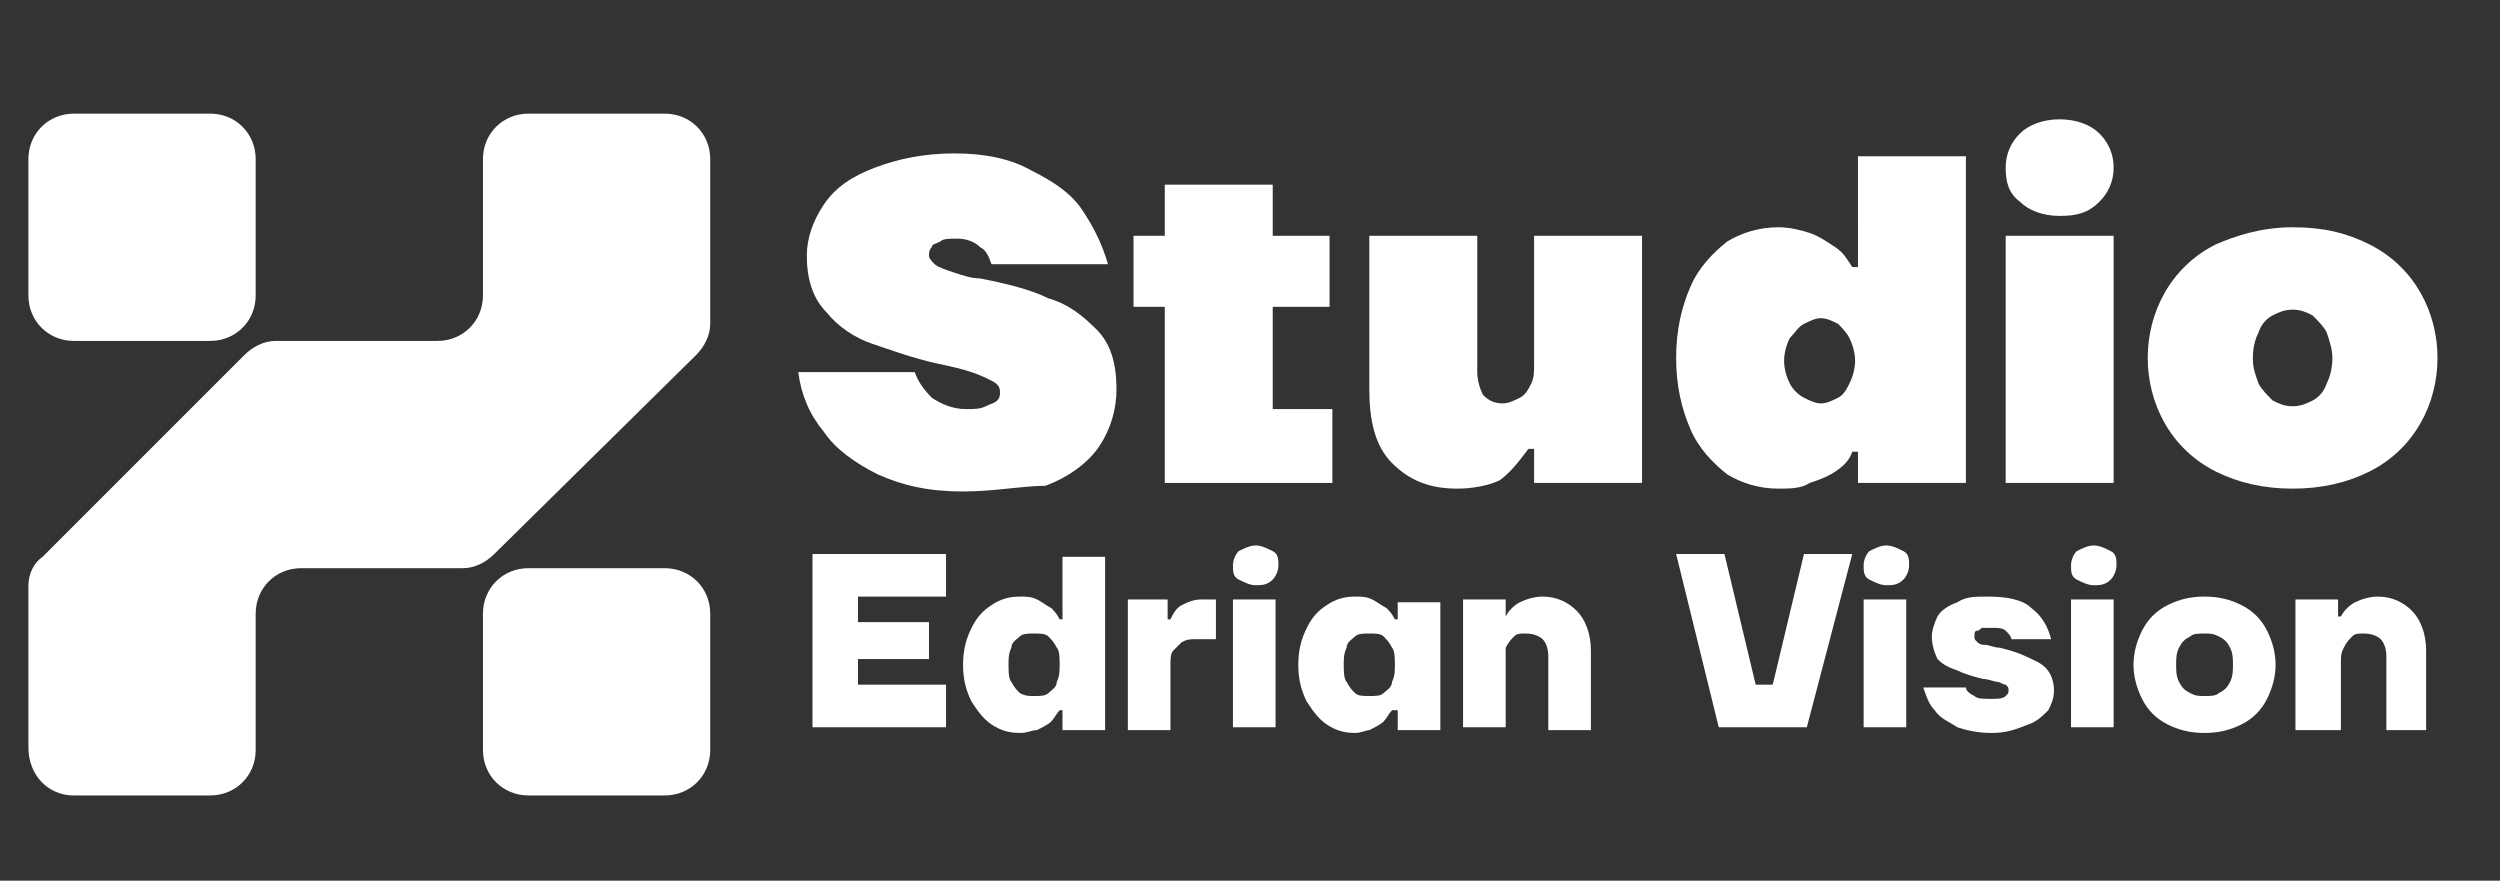
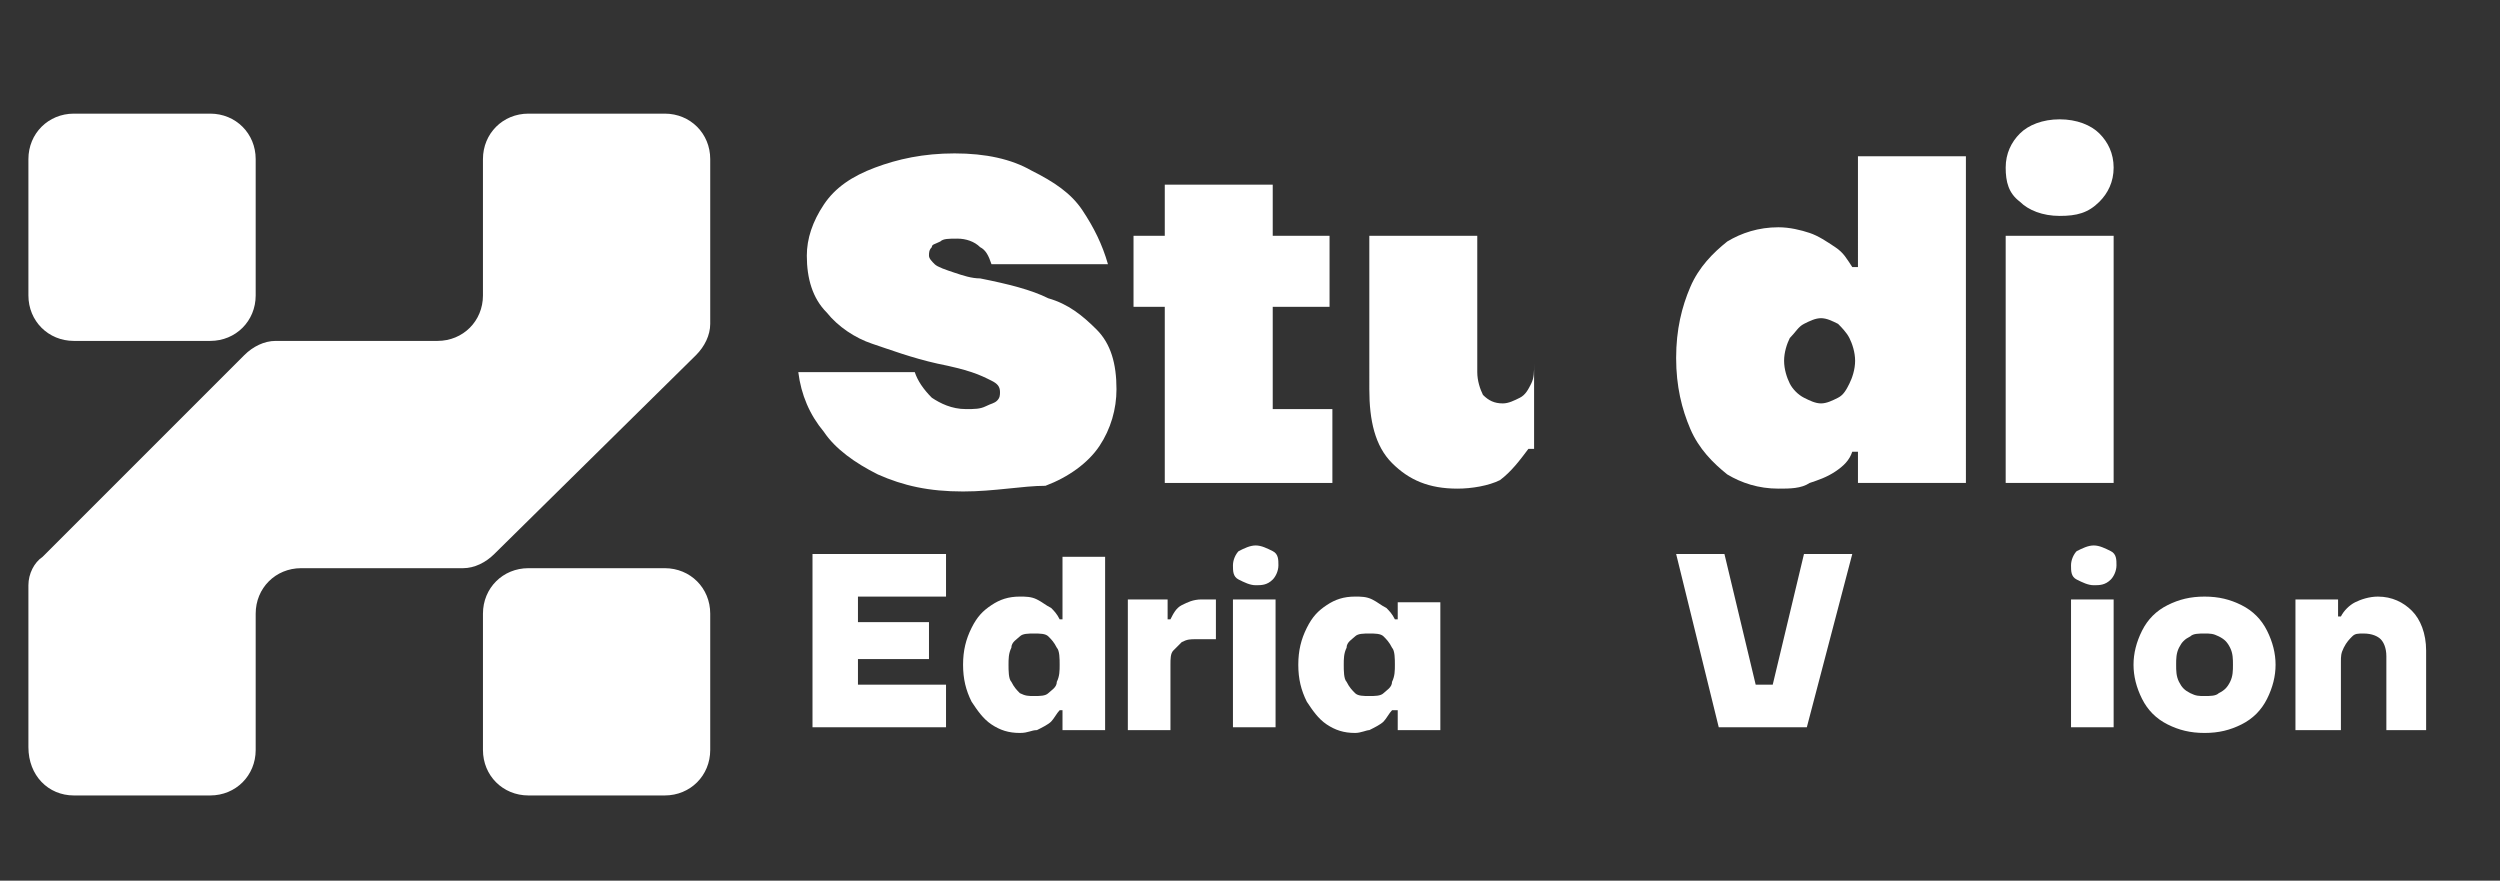
<svg xmlns="http://www.w3.org/2000/svg" version="1.1" id="Capa_1" x="0px" y="0px" viewBox="0 0 88 31" style="enable-background:new 0 0 88 31;" xml:space="preserve">
  <rect x="0" y="0" width="88" height="31" fill="#333333" stroke="none" />
  <style type="text/css">
	.st0{fill:#FFFFFF;}
</style>
  <path class="st0" d="M23.4,20c0.9,0,1.6,0.7,1.6,1.6l0,0v4.8c0,0.9-0.7,1.6-1.6,1.6l0,0h-4.8c-0.9,0-1.6-0.7-1.6-1.6l0,0v-4.8  c0-0.9,0.7-1.6,1.6-1.6l0,0L23.4,20z M7.4,4C8.3,4,9,4.7,9,5.6v4.8C9,11.3,8.3,12,7.4,12H2.6C1.7,12,1,11.3,1,10.4V5.6  C1,4.7,1.7,4,2.6,4H7.4z M24.5,12.5c0.3-0.3,0.5-0.7,0.5-1.1V5.6C25,4.7,24.3,4,23.4,4c0,0,0,0,0,0h-4.8C17.7,4,17,4.7,17,5.6v4.8  c0,0.9-0.7,1.6-1.6,1.6l0,0H9.7c-0.4,0-0.8,0.2-1.1,0.5l-7.1,7.1C1.2,19.8,1,20.2,1,20.6v5.7C1,27.3,1.7,28,2.6,28c0,0,0,0,0,0h4.8  C8.3,28,9,27.3,9,26.4l0,0v-4.8c0-0.9,0.7-1.6,1.6-1.6h5.7c0.4,0,0.8-0.2,1.1-0.5L24.5,12.5z" />
  <g>
    <path class="st0" d="M33.9,17.3c-1.2,0-2.1-0.2-3-0.6c-0.8-0.4-1.5-0.9-1.9-1.5c-0.5-0.6-0.8-1.3-0.9-2.1h4.1   c0.1,0.3,0.3,0.6,0.6,0.9c0.3,0.2,0.7,0.4,1.2,0.4c0.3,0,0.5,0,0.7-0.1c0.2-0.1,0.3-0.1,0.4-0.2c0.1-0.1,0.1-0.2,0.1-0.3   c0-0.2-0.1-0.3-0.3-0.4c-0.2-0.1-0.4-0.2-0.7-0.3c-0.3-0.1-0.7-0.2-1.2-0.3c-0.9-0.2-1.7-0.5-2.3-0.7c-0.6-0.2-1.2-0.6-1.6-1.1   c-0.5-0.5-0.7-1.2-0.7-2c0-0.6,0.2-1.2,0.6-1.8c0.4-0.6,1-1,1.8-1.3c0.8-0.3,1.7-0.5,2.8-0.5c1.1,0,2,0.2,2.7,0.6   c0.8,0.4,1.4,0.8,1.8,1.4c0.4,0.6,0.7,1.2,0.9,1.9h-4.1c-0.1-0.3-0.2-0.5-0.4-0.6c-0.2-0.2-0.5-0.3-0.8-0.3c-0.3,0-0.5,0-0.6,0.1   c-0.2,0.1-0.3,0.1-0.3,0.2c-0.1,0.1-0.1,0.2-0.1,0.3c0,0.1,0.1,0.2,0.2,0.3c0.1,0.1,0.4,0.2,0.7,0.3c0.3,0.1,0.6,0.2,0.9,0.2   c1,0.2,1.8,0.4,2.4,0.7c0.7,0.2,1.2,0.6,1.7,1.1c0.5,0.5,0.7,1.2,0.7,2.1c0,0.7-0.2,1.4-0.6,2c-0.4,0.6-1.1,1.1-1.9,1.4   C36,17.1,35,17.3,33.9,17.3z" />
    <path class="st0" d="M41,17v-6.2h-1.1V8.3H41V6.5h3.8v1.8h2v2.5h-2v3.6h2.1V17H41z" />
-     <path class="st0" d="M51.3,17.2c-1,0-1.7-0.3-2.3-0.9c-0.6-0.6-0.8-1.5-0.8-2.6V8.3h3.8v4.8c0,0.3,0.1,0.6,0.2,0.8   c0.2,0.2,0.4,0.3,0.7,0.3c0.2,0,0.4-0.1,0.6-0.2c0.2-0.1,0.3-0.3,0.4-0.5c0.1-0.2,0.1-0.4,0.1-0.7V8.3h3.8V17H54v-1.2h-0.2   c-0.3,0.4-0.6,0.8-1,1.1C52.4,17.1,51.8,17.2,51.3,17.2z" />
+     <path class="st0" d="M51.3,17.2c-1,0-1.7-0.3-2.3-0.9c-0.6-0.6-0.8-1.5-0.8-2.6V8.3h3.8v4.8c0,0.3,0.1,0.6,0.2,0.8   c0.2,0.2,0.4,0.3,0.7,0.3c0.2,0,0.4-0.1,0.6-0.2c0.2-0.1,0.3-0.3,0.4-0.5c0.1-0.2,0.1-0.4,0.1-0.7V8.3V17H54v-1.2h-0.2   c-0.3,0.4-0.6,0.8-1,1.1C52.4,17.1,51.8,17.2,51.3,17.2z" />
    <path class="st0" d="M62.6,17.2c-0.7,0-1.3-0.2-1.8-0.5c-0.5-0.4-1-0.9-1.3-1.6c-0.3-0.7-0.5-1.5-0.5-2.5c0-1,0.2-1.8,0.5-2.5   c0.3-0.7,0.8-1.2,1.3-1.6C61.3,8.2,61.9,8,62.6,8c0.4,0,0.8,0.1,1.1,0.2c0.3,0.1,0.6,0.3,0.9,0.5s0.4,0.4,0.6,0.7h0.2V5.5h3.8V17   h-3.8v-1.1h-0.2c-0.1,0.3-0.3,0.5-0.6,0.7S64,16.9,63.7,17C63.4,17.2,63,17.2,62.6,17.2z M64.1,14.2c0.2,0,0.4-0.1,0.6-0.2   c0.2-0.1,0.3-0.3,0.4-0.5c0.1-0.2,0.2-0.5,0.2-0.8c0-0.3-0.1-0.6-0.2-0.8c-0.1-0.2-0.3-0.4-0.4-0.5c-0.2-0.1-0.4-0.2-0.6-0.2   c-0.2,0-0.4,0.1-0.6,0.2c-0.2,0.1-0.3,0.3-0.5,0.5c-0.1,0.2-0.2,0.5-0.2,0.8c0,0.3,0.1,0.6,0.2,0.8c0.1,0.2,0.3,0.4,0.5,0.5   C63.7,14.1,63.9,14.2,64.1,14.2z" />
    <path class="st0" d="M72.5,7.6c-0.6,0-1.1-0.2-1.4-0.5c-0.4-0.3-0.5-0.7-0.5-1.2c0-0.5,0.2-0.9,0.5-1.2s0.8-0.5,1.4-0.5   c0.6,0,1.1,0.2,1.4,0.5s0.5,0.7,0.5,1.2c0,0.5-0.2,0.9-0.5,1.2C73.5,7.5,73.1,7.6,72.5,7.6z M70.6,17V8.3h3.8V17H70.6z" />
-     <path class="st0" d="M80.7,17.2c-1,0-1.9-0.2-2.7-0.6c-0.8-0.4-1.4-1-1.8-1.7c-0.4-0.7-0.6-1.5-0.6-2.3c0-0.8,0.2-1.6,0.6-2.3   c0.4-0.7,1-1.3,1.8-1.7C78.7,8.3,79.6,8,80.7,8s1.9,0.2,2.7,0.6c0.8,0.4,1.4,1,1.8,1.7c0.4,0.7,0.6,1.5,0.6,2.3   c0,0.8-0.2,1.6-0.6,2.3c-0.4,0.7-1,1.3-1.8,1.7C82.6,17,81.7,17.2,80.7,17.2z M80.7,14.3c0.3,0,0.5-0.1,0.7-0.2   c0.2-0.1,0.4-0.3,0.5-0.6c0.1-0.2,0.2-0.5,0.2-0.9c0-0.3-0.1-0.6-0.2-0.9c-0.1-0.2-0.3-0.4-0.5-0.6c-0.2-0.1-0.4-0.2-0.7-0.2   c-0.3,0-0.5,0.1-0.7,0.2c-0.2,0.1-0.4,0.3-0.5,0.6c-0.1,0.2-0.2,0.5-0.2,0.9c0,0.4,0.1,0.6,0.2,0.9c0.1,0.2,0.3,0.4,0.5,0.6   C80.2,14.2,80.4,14.3,80.7,14.3z" />
  </g>
  <g>
    <path class="st0" d="M28.6,25.6v-6.1h4.7V21h-3.1v0.9h2.5v1.3h-2.5v0.9h3.1v1.5H28.6z" />
    <path class="st0" d="M35.9,25.8c-0.4,0-0.7-0.1-1-0.3c-0.3-0.2-0.5-0.5-0.7-0.8c-0.2-0.4-0.3-0.8-0.3-1.3c0-0.5,0.1-0.9,0.3-1.3   c0.2-0.4,0.4-0.6,0.7-0.8c0.3-0.2,0.6-0.3,1-0.3c0.2,0,0.4,0,0.6,0.1c0.2,0.1,0.3,0.2,0.5,0.3c0.1,0.1,0.2,0.2,0.3,0.4h0.1v-2.2   h1.5v6.1h-1.5V25h-0.1c-0.1,0.1-0.2,0.3-0.3,0.4c-0.1,0.1-0.3,0.2-0.5,0.3C36.3,25.7,36.2,25.8,35.9,25.8z M36.4,24.5   c0.2,0,0.4,0,0.5-0.1c0.1-0.1,0.3-0.2,0.3-0.4c0.1-0.2,0.1-0.4,0.1-0.6c0-0.2,0-0.5-0.1-0.6c-0.1-0.2-0.2-0.3-0.3-0.4   c-0.1-0.1-0.3-0.1-0.5-0.1c-0.2,0-0.4,0-0.5,0.1c-0.1,0.1-0.3,0.2-0.3,0.4c-0.1,0.2-0.1,0.4-0.1,0.6c0,0.2,0,0.5,0.1,0.6   c0.1,0.2,0.2,0.3,0.3,0.4C36.1,24.5,36.2,24.5,36.4,24.5z" />
    <path class="st0" d="M39.7,25.6v-4.5h1.4v0.7h0.1c0.1-0.2,0.2-0.4,0.4-0.5c0.2-0.1,0.4-0.2,0.7-0.2h0.5v1.4h-0.7   c-0.2,0-0.3,0-0.5,0.1c-0.1,0.1-0.2,0.2-0.3,0.3c-0.1,0.1-0.1,0.3-0.1,0.5v2.3H39.7z" />
    <path class="st0" d="M44.2,20.6c-0.2,0-0.4-0.1-0.6-0.2c-0.2-0.1-0.2-0.3-0.2-0.5c0-0.2,0.1-0.4,0.2-0.5c0.2-0.1,0.4-0.2,0.6-0.2   s0.4,0.1,0.6,0.2c0.2,0.1,0.2,0.3,0.2,0.5c0,0.2-0.1,0.4-0.2,0.5C44.6,20.6,44.4,20.6,44.2,20.6z M43.4,25.6v-4.5h1.5v4.5H43.4z" />
    <path class="st0" d="M47.7,25.8c-0.4,0-0.7-0.1-1-0.3c-0.3-0.2-0.5-0.5-0.7-0.8c-0.2-0.4-0.3-0.8-0.3-1.3c0-0.5,0.1-0.9,0.3-1.3   c0.2-0.4,0.4-0.6,0.7-0.8c0.3-0.2,0.6-0.3,1-0.3c0.2,0,0.4,0,0.6,0.1c0.2,0.1,0.3,0.2,0.5,0.3c0.1,0.1,0.2,0.2,0.3,0.4h0.1v-0.6   h1.5v4.5h-1.5V25H49c-0.1,0.1-0.2,0.3-0.3,0.4c-0.1,0.1-0.3,0.2-0.5,0.3C48.1,25.7,47.9,25.8,47.7,25.8z M48.2,24.5   c0.2,0,0.4,0,0.5-0.1c0.1-0.1,0.3-0.2,0.3-0.4c0.1-0.2,0.1-0.4,0.1-0.6c0-0.2,0-0.5-0.1-0.6c-0.1-0.2-0.2-0.3-0.3-0.4   c-0.1-0.1-0.3-0.1-0.5-0.1c-0.2,0-0.4,0-0.5,0.1c-0.1,0.1-0.3,0.2-0.3,0.4c-0.1,0.2-0.1,0.4-0.1,0.6c0,0.2,0,0.5,0.1,0.6   c0.1,0.2,0.2,0.3,0.3,0.4C47.8,24.5,48,24.5,48.2,24.5z" />
-     <path class="st0" d="M51.5,25.6v-4.5H53v0.6H53c0.1-0.2,0.3-0.4,0.5-0.5c0.2-0.1,0.5-0.2,0.8-0.2c0.5,0,0.9,0.2,1.2,0.5   c0.3,0.3,0.5,0.8,0.5,1.4v2.8h-1.5v-2.6c0-0.3-0.1-0.5-0.2-0.6c-0.1-0.1-0.3-0.2-0.6-0.2c-0.2,0-0.3,0-0.4,0.1   c-0.1,0.1-0.2,0.2-0.3,0.4C53,22.9,53,23,53,23.2v2.4H51.5z" />
    <path class="st0" d="M60.5,25.6L59,19.5h1.7l1.1,4.6h0.6l1.1-4.6h1.7l-1.6,6.1H60.5z" />
-     <path class="st0" d="M66.4,20.6c-0.2,0-0.4-0.1-0.6-0.2c-0.2-0.1-0.2-0.3-0.2-0.5c0-0.2,0.1-0.4,0.2-0.5c0.2-0.1,0.4-0.2,0.6-0.2   c0.2,0,0.4,0.1,0.6,0.2c0.2,0.1,0.2,0.3,0.2,0.5c0,0.2-0.1,0.4-0.2,0.5C66.8,20.6,66.6,20.6,66.4,20.6z M65.6,25.6v-4.5h1.5v4.5   H65.6z" />
-     <path class="st0" d="M70.1,25.8c-0.5,0-0.9-0.1-1.2-0.2c-0.3-0.2-0.6-0.3-0.8-0.6c-0.2-0.2-0.3-0.5-0.4-0.8h1.5   c0,0.1,0.1,0.2,0.3,0.3c0.1,0.1,0.3,0.1,0.6,0.1c0.2,0,0.4,0,0.5-0.1c0.1-0.1,0.1-0.1,0.1-0.2c0-0.1,0-0.1-0.1-0.2   c-0.1,0-0.2-0.1-0.3-0.1c-0.1,0-0.3-0.1-0.5-0.1c-0.4-0.1-0.7-0.2-0.9-0.3c-0.3-0.1-0.5-0.2-0.7-0.4C68.1,23,68,22.7,68,22.4   c0-0.2,0.1-0.5,0.2-0.7c0.1-0.2,0.4-0.4,0.7-0.5C69.2,21,69.5,21,70,21c0.6,0,1.2,0.1,1.5,0.4c0.4,0.3,0.6,0.7,0.7,1.1h-1.4   c0-0.1-0.1-0.2-0.2-0.3c-0.1-0.1-0.3-0.1-0.5-0.1c-0.1,0-0.2,0-0.3,0c-0.1,0-0.1,0.1-0.2,0.1s-0.1,0.1-0.1,0.2c0,0.1,0,0.1,0.1,0.2   c0.1,0.1,0.2,0.1,0.3,0.1c0.1,0,0.3,0.1,0.5,0.1c0.4,0.1,0.7,0.2,0.9,0.3c0.2,0.1,0.5,0.2,0.7,0.4c0.2,0.2,0.3,0.5,0.3,0.8   c0,0.3-0.1,0.5-0.2,0.7c-0.2,0.2-0.4,0.4-0.7,0.5C70.9,25.7,70.6,25.8,70.1,25.8z" />
    <path class="st0" d="M73.7,20.6c-0.2,0-0.4-0.1-0.6-0.2c-0.2-0.1-0.2-0.3-0.2-0.5c0-0.2,0.1-0.4,0.2-0.5c0.2-0.1,0.4-0.2,0.6-0.2   c0.2,0,0.4,0.1,0.6,0.2c0.2,0.1,0.2,0.3,0.2,0.5c0,0.2-0.1,0.4-0.2,0.5C74.1,20.6,73.9,20.6,73.7,20.6z M72.9,25.6v-4.5h1.5v4.5   H72.9z" />
    <path class="st0" d="M77.6,25.8c-0.5,0-0.9-0.1-1.3-0.3c-0.4-0.2-0.7-0.5-0.9-0.9c-0.2-0.4-0.3-0.8-0.3-1.2c0-0.4,0.1-0.8,0.3-1.2   c0.2-0.4,0.5-0.7,0.9-0.9c0.4-0.2,0.8-0.3,1.3-0.3c0.5,0,0.9,0.1,1.3,0.3c0.4,0.2,0.7,0.5,0.9,0.9c0.2,0.4,0.3,0.8,0.3,1.2   c0,0.4-0.1,0.8-0.3,1.2c-0.2,0.4-0.5,0.7-0.9,0.9C78.5,25.7,78.1,25.8,77.6,25.8z M77.6,24.5c0.2,0,0.4,0,0.5-0.1   c0.2-0.1,0.3-0.2,0.4-0.4c0.1-0.2,0.1-0.4,0.1-0.6c0-0.2,0-0.4-0.1-0.6c-0.1-0.2-0.2-0.3-0.4-0.4c-0.2-0.1-0.3-0.1-0.5-0.1   c-0.2,0-0.4,0-0.5,0.1c-0.2,0.1-0.3,0.2-0.4,0.4c-0.1,0.2-0.1,0.4-0.1,0.6c0,0.2,0,0.4,0.1,0.6c0.1,0.2,0.2,0.3,0.4,0.4   C77.3,24.5,77.4,24.5,77.6,24.5z" />
    <path class="st0" d="M80.8,25.6v-4.5h1.5v0.6h0.1c0.1-0.2,0.3-0.4,0.5-0.5s0.5-0.2,0.8-0.2c0.5,0,0.9,0.2,1.2,0.5   c0.3,0.3,0.5,0.8,0.5,1.4v2.8H84v-2.6c0-0.3-0.1-0.5-0.2-0.6c-0.1-0.1-0.3-0.2-0.6-0.2c-0.2,0-0.3,0-0.4,0.1   c-0.1,0.1-0.2,0.2-0.3,0.4c-0.1,0.2-0.1,0.3-0.1,0.5v2.4H80.8z" />
  </g>
</svg>